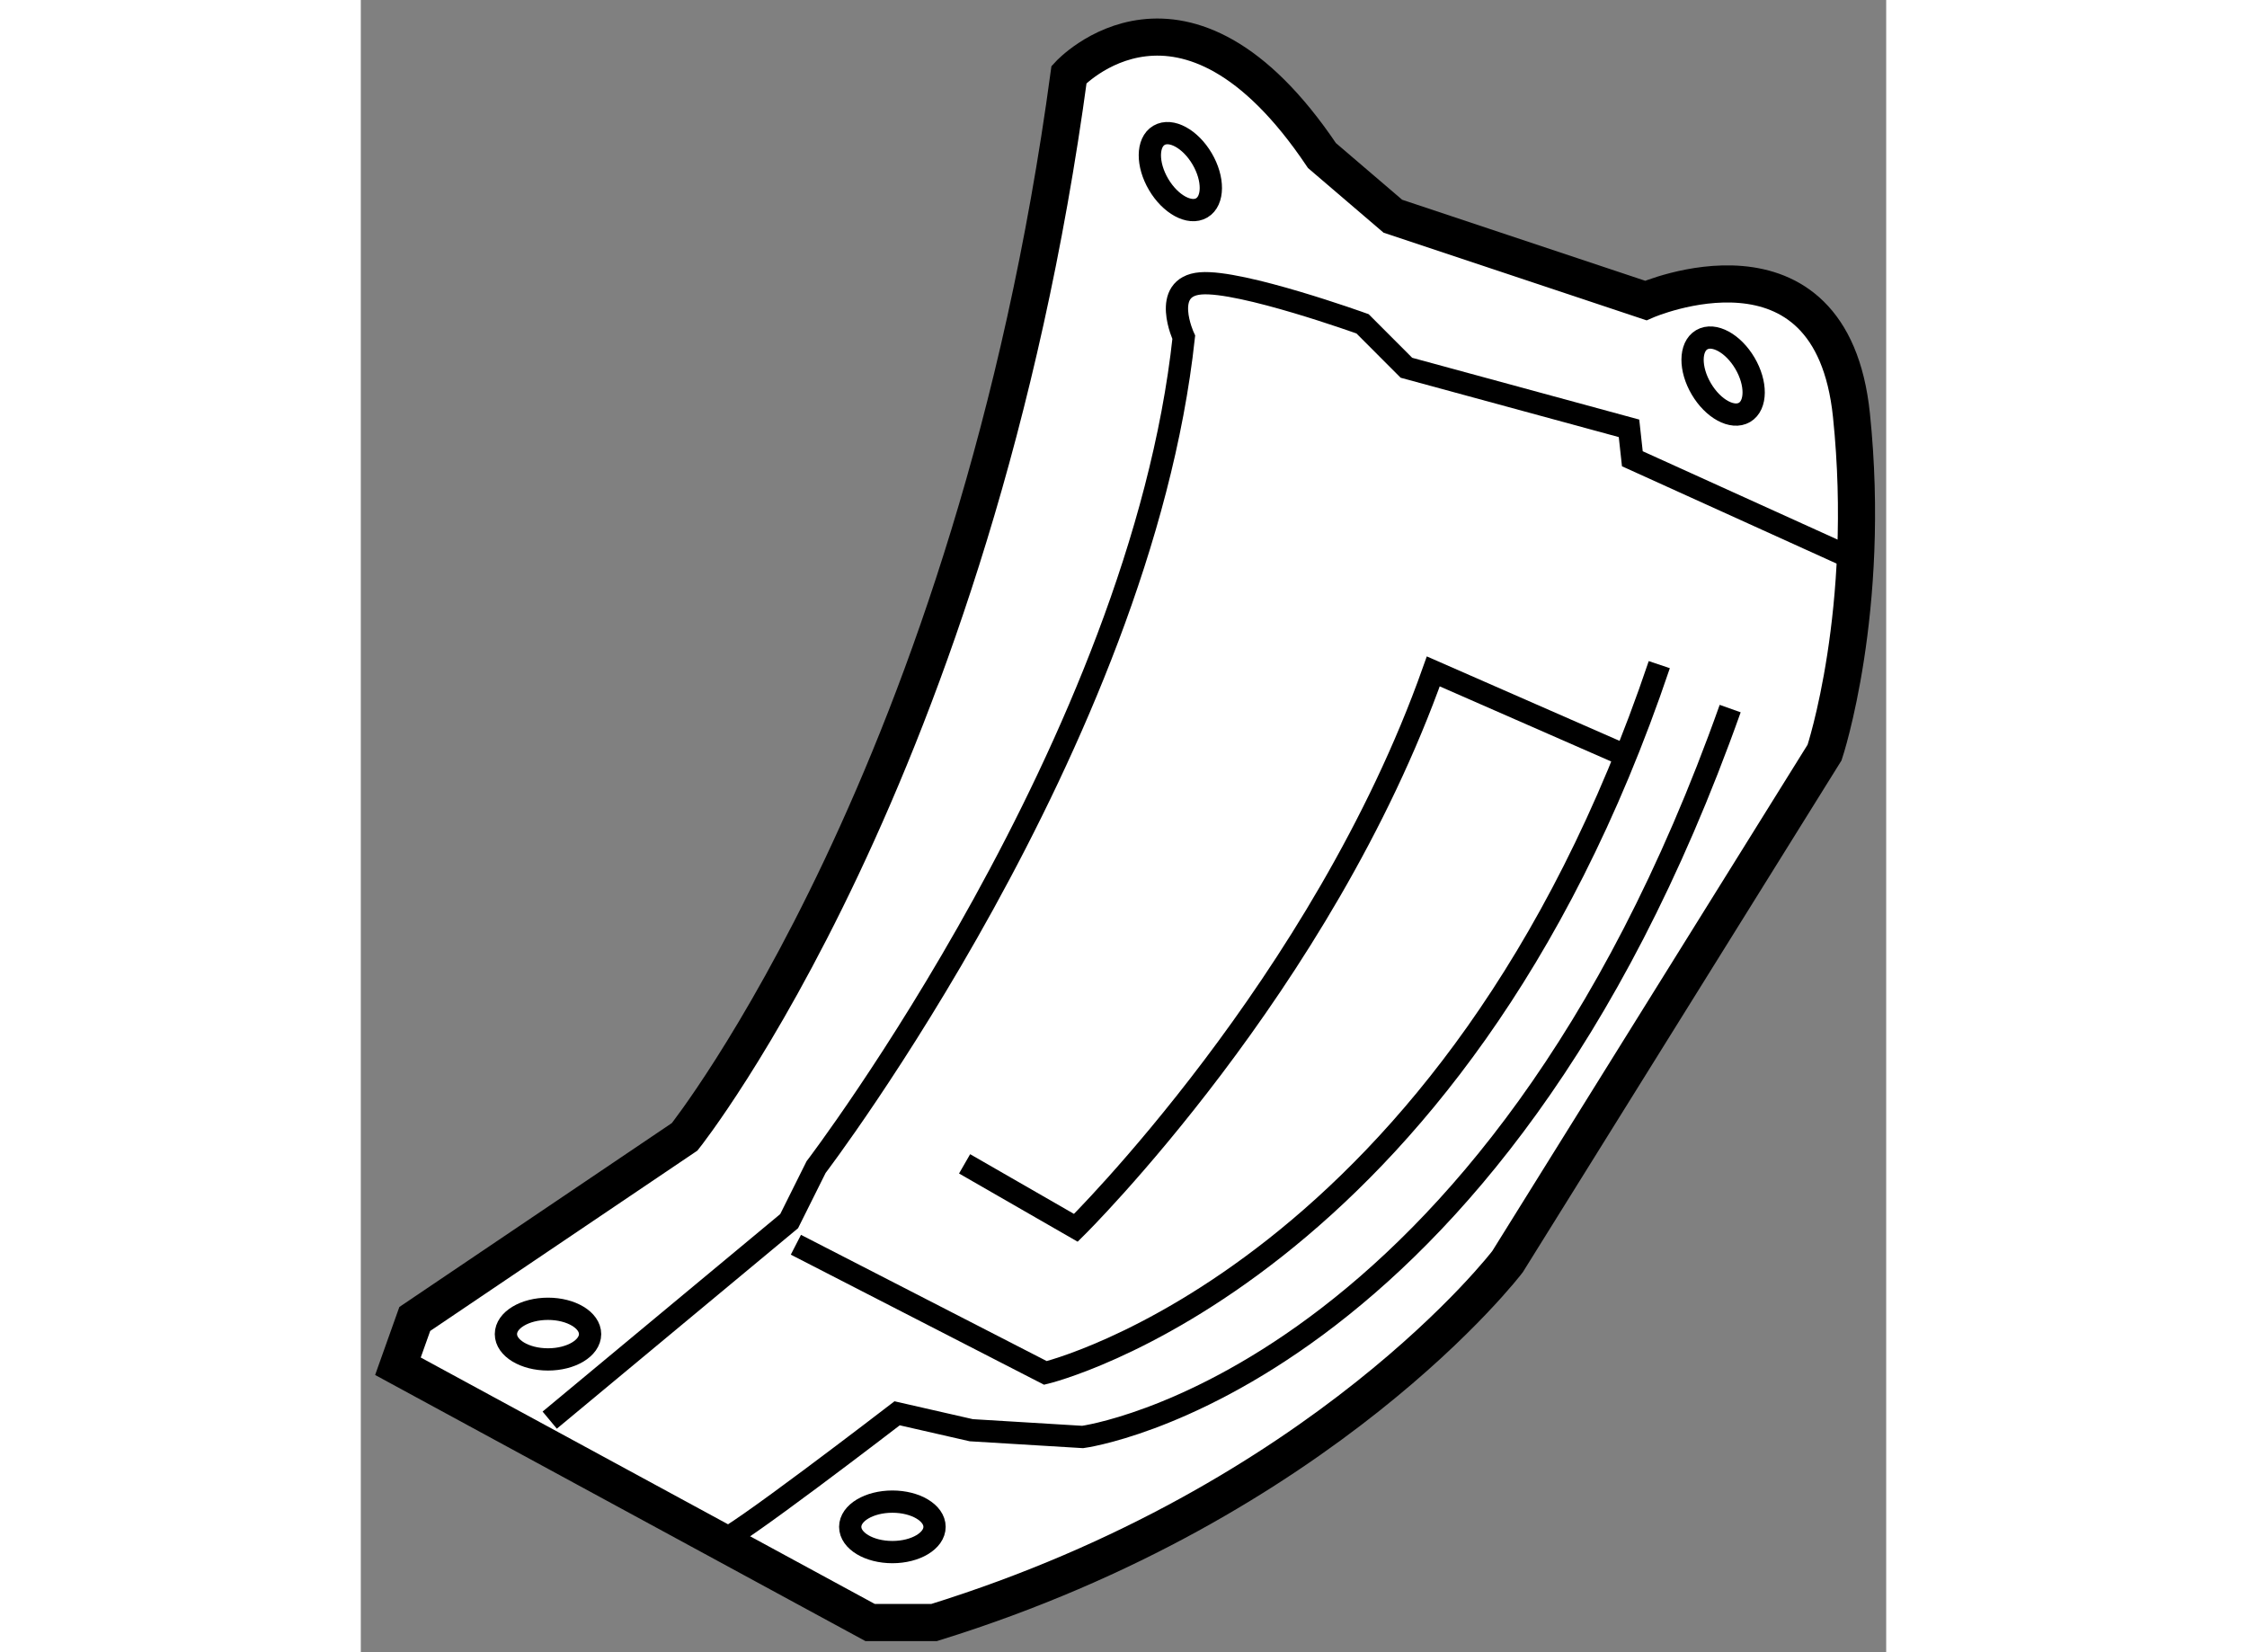
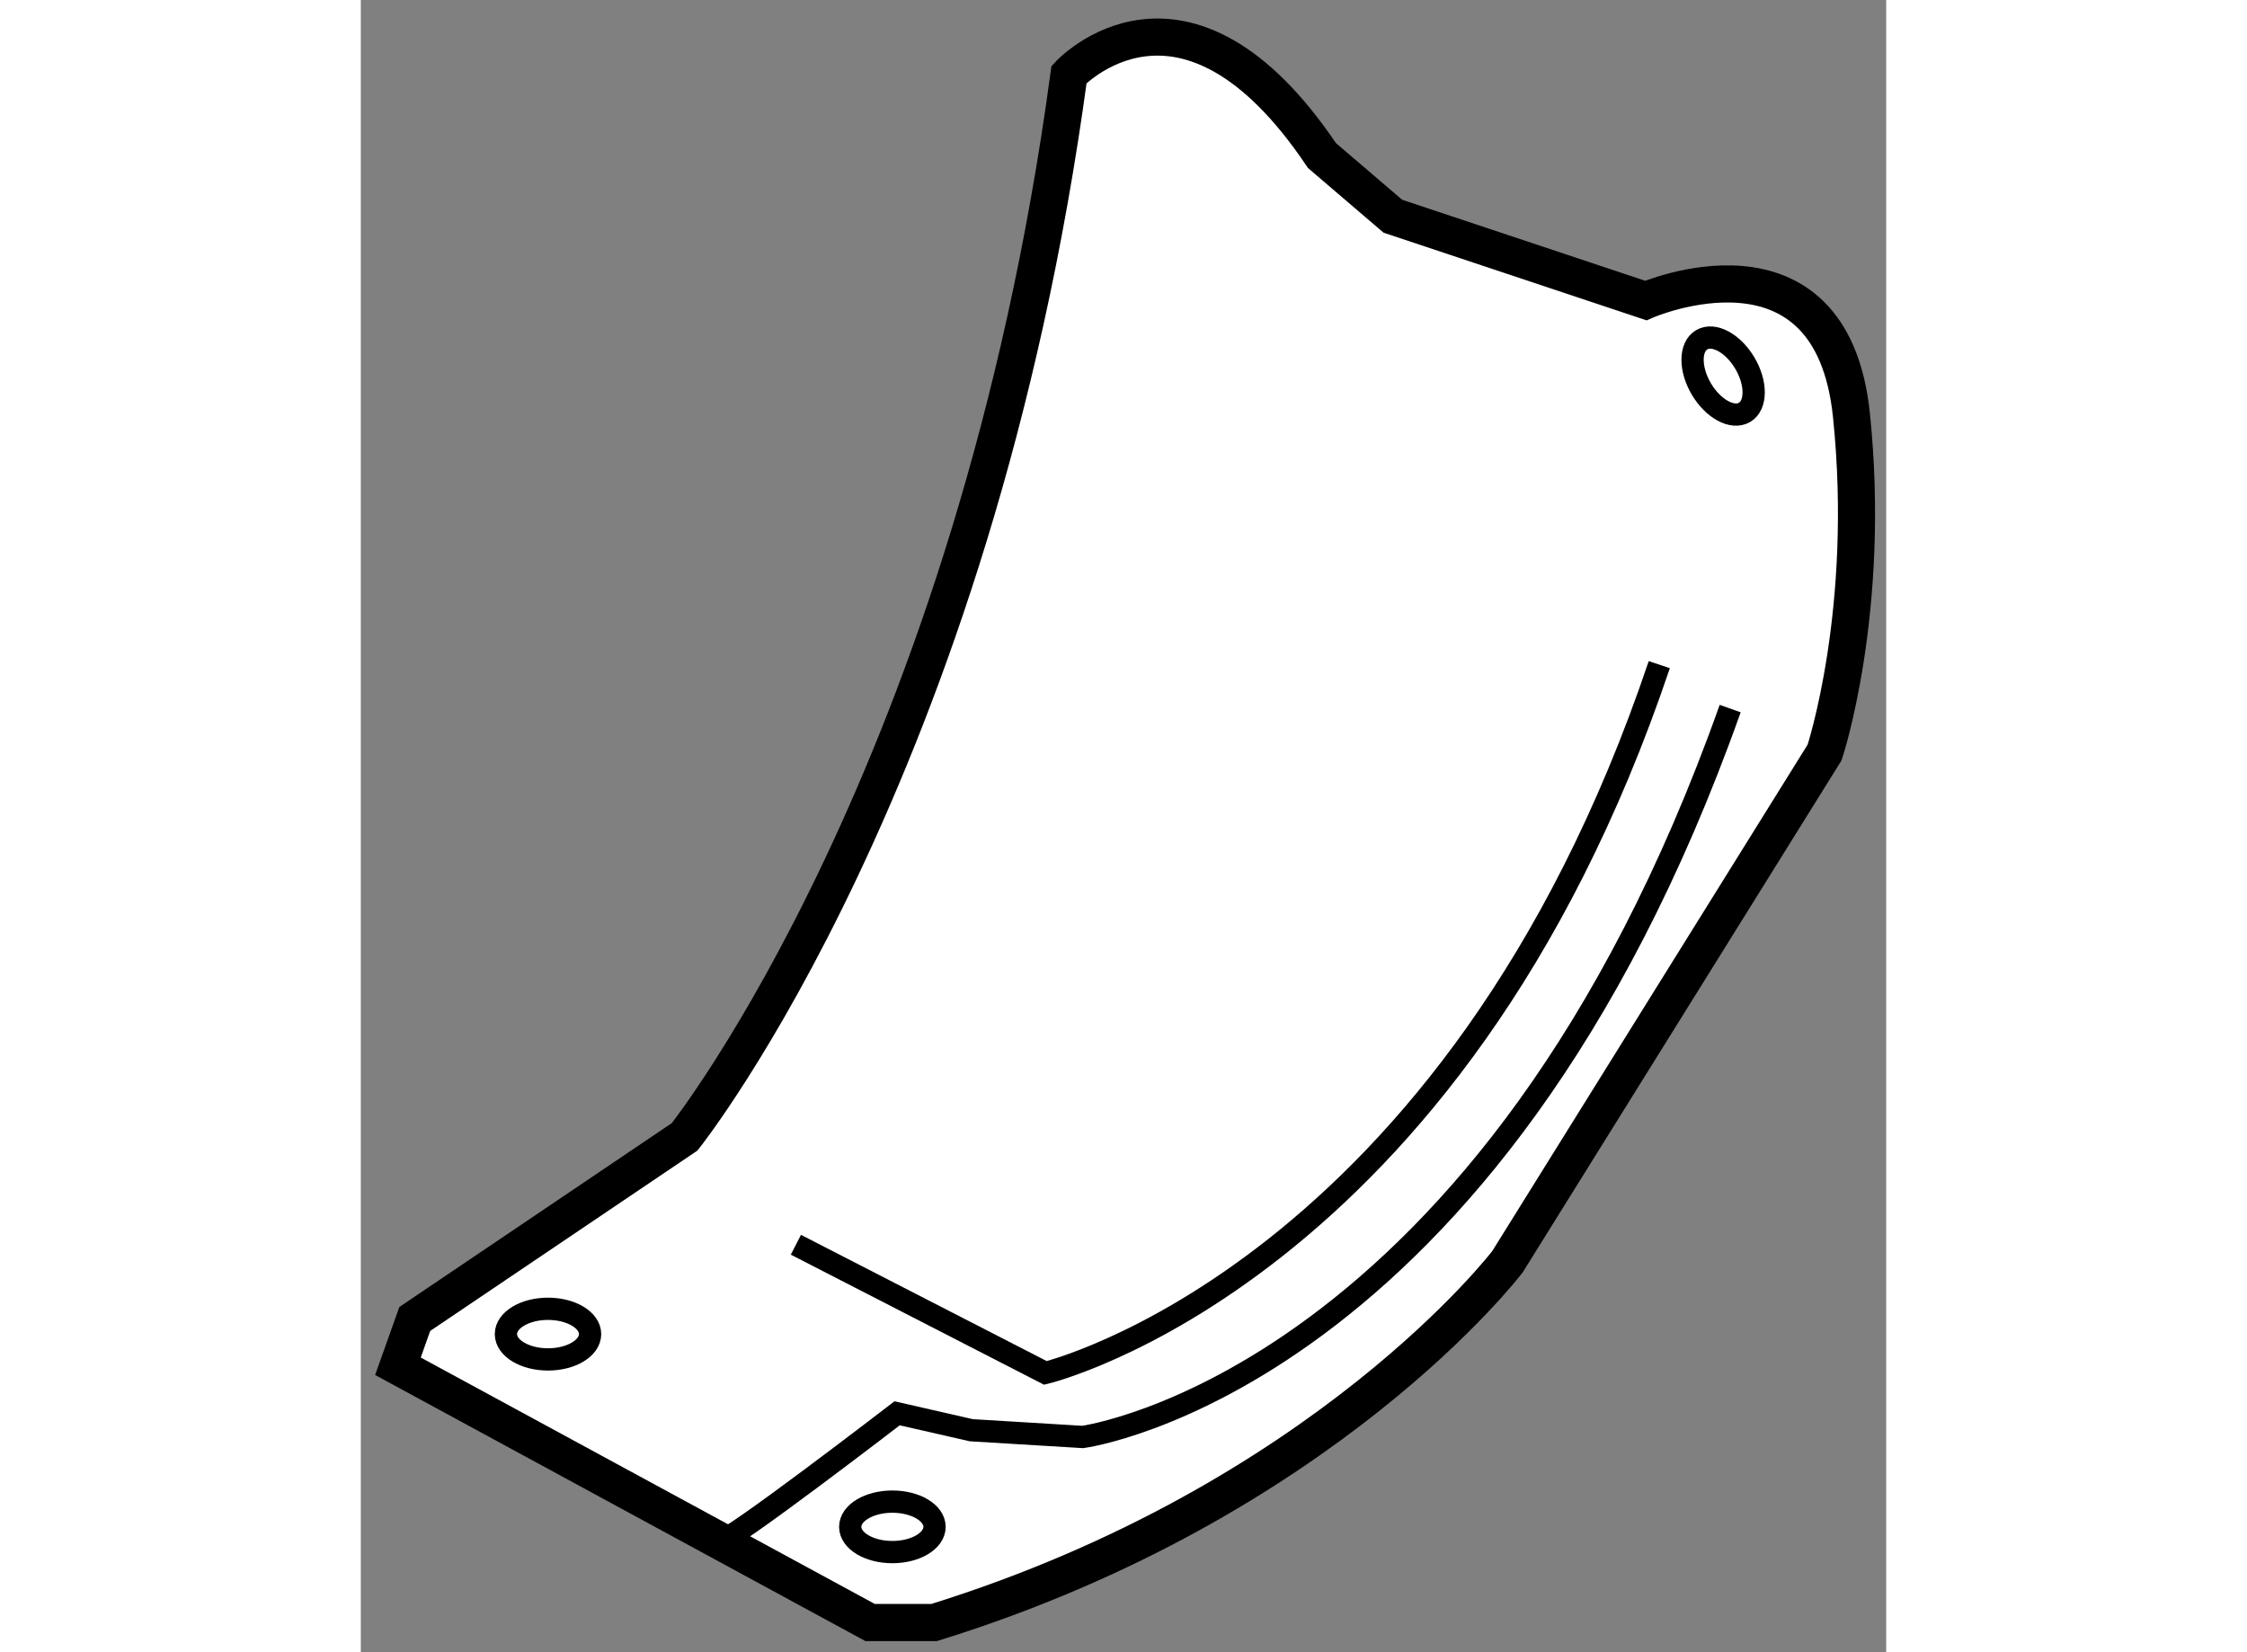
<svg xmlns="http://www.w3.org/2000/svg" version="1.1" x="0px" y="0px" width="244.8px" height="180px" viewBox="116.963 144.316 20.552 22.261" enable-background="new 0 0 244.8 180" xml:space="preserve">
  <rect x="116.963" y="144.316" width="20.552" height="22.261" fill="#808080" stroke="none" />
  <g>
    <path fill="#FFFFFF" stroke="#000000" stroke-width="0.5" d="M117.69,162.087l3.636-2.454c0,0,3.907-4.908,5.179-14.313     c0,0,1.546-1.68,3.408,1.092l0.955,0.817l3.408,1.136c0,0,2.498-1.09,2.771,1.545c0.273,2.636-0.362,4.545-0.362,4.545     l-4.272,6.86c0,0-2.454,3.226-7.726,4.862h-0.862l-6.362-3.453L117.69,162.087z" />
    <ellipse fill="none" stroke="#000000" stroke-width="0.3" cx="119.485" cy="162.291" rx="0.567" ry="0.341" />
    <ellipse fill="none" stroke="#000000" stroke-width="0.3" cx="124.125" cy="164.888" rx="0.568" ry="0.34" />
    <ellipse transform="matrix(-0.508 -0.861 0.861 -0.508 75.508 341.792)" fill="none" stroke="#000000" stroke-width="0.3" cx="135.364" cy="149.332" rx="0.568" ry="0.341" />
-     <ellipse transform="matrix(-0.508 -0.862 0.862 -0.508 66.53 331.467)" fill="none" stroke="#000000" stroke-width="0.3" cx="127.96" cy="146.727" rx="0.567" ry="0.34" />
-     <path fill="none" stroke="#000000" stroke-width="0.3" d="M119.508,163.45l3.226-2.681l0.363-0.728c0,0,4.364-5.727,4.954-11.18     c0,0-0.317-0.682,0.228-0.727c0.544-0.045,2.181,0.545,2.181,0.545l0.591,0.592l2.999,0.816l0.045,0.41l3.006,1.363" />
    <path fill="none" stroke="#000000" stroke-width="0.3" d="M121.804,165.079c0.086,0.047,2.385-1.721,2.385-1.721l0.999,0.228     l1.501,0.091c0,0,5.498-0.728,8.724-9.814" />
    <path fill="none" stroke="#000000" stroke-width="0.3" d="M122.825,161.087l3.362,1.727c0,0,5.499-1.317,8.271-9.543" />
-     <path fill="none" stroke="#000000" stroke-width="0.3" d="M125.098,159.997l1.499,0.862c0,0,3.316-3.271,4.816-7.497l2.593,1.136" />
  </g>
</svg>